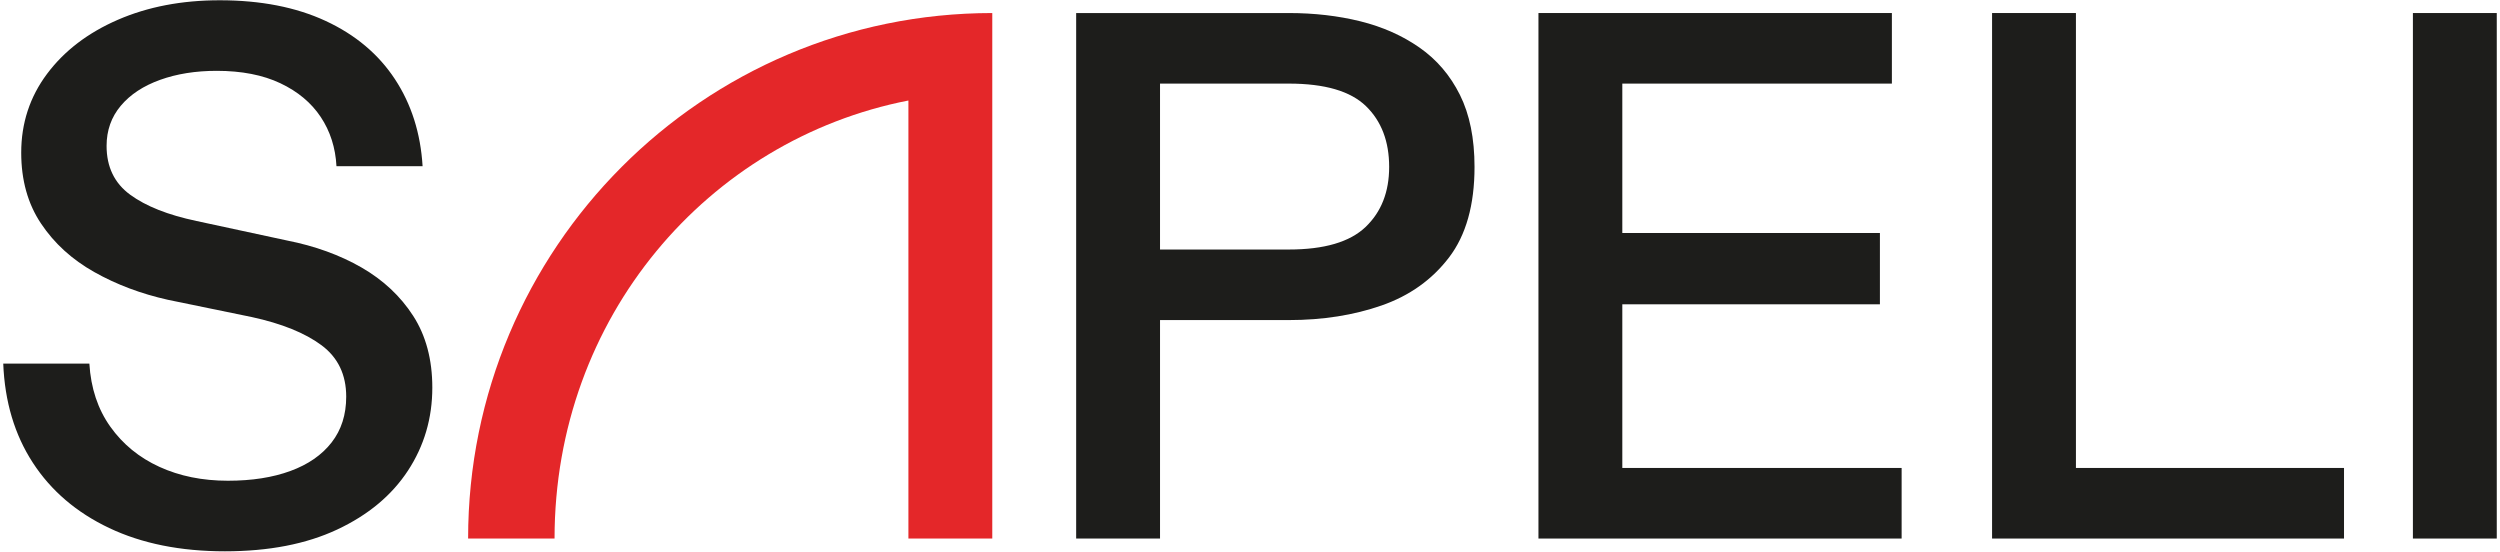
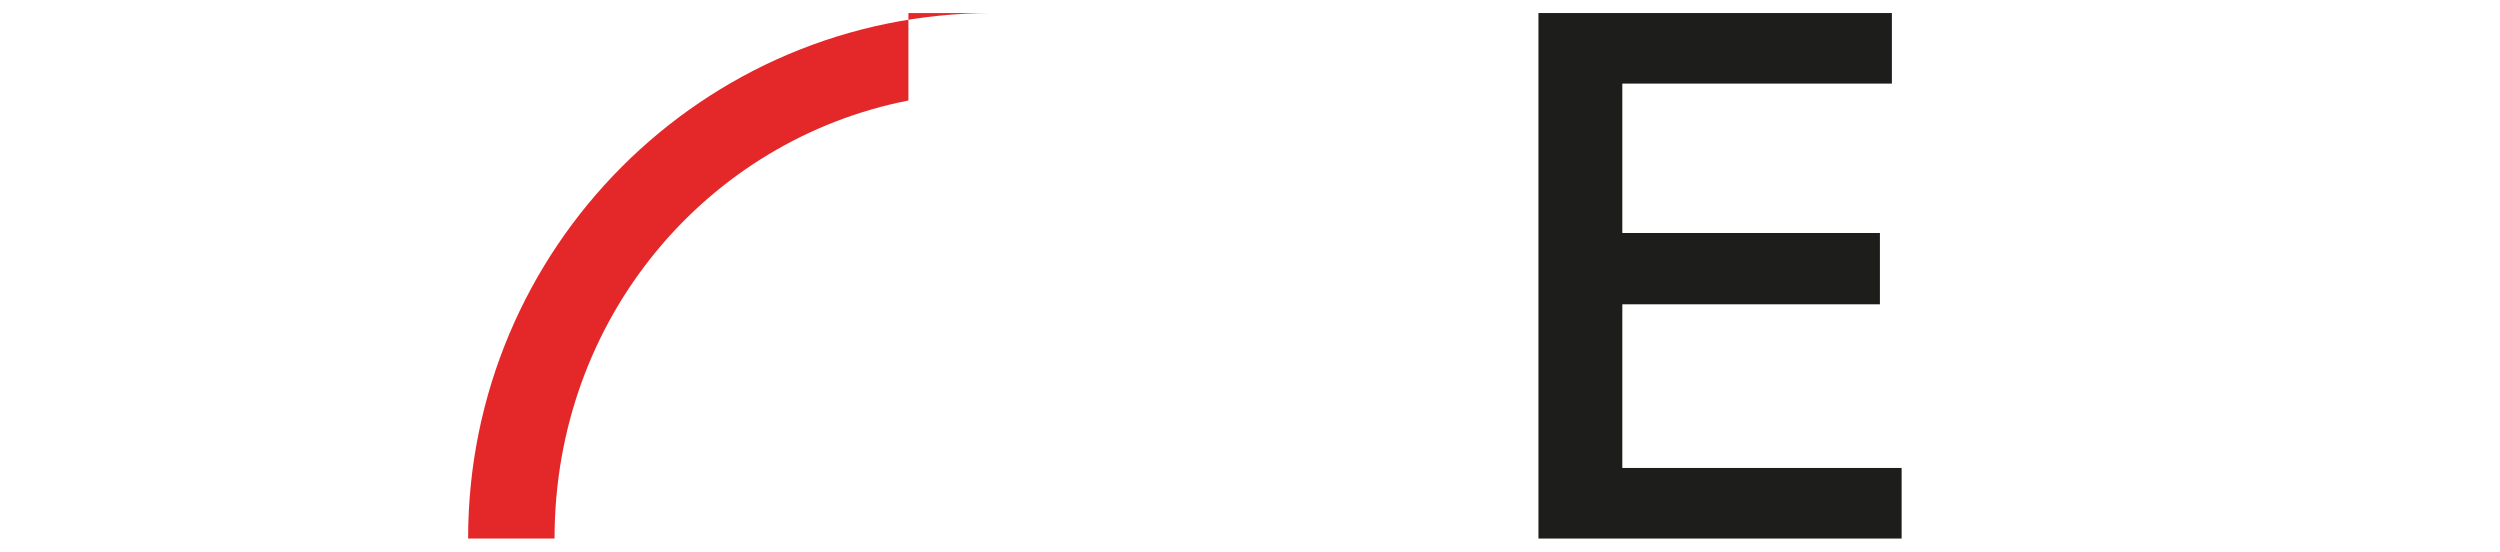
<svg xmlns="http://www.w3.org/2000/svg" version="1.1" id="Vrstva_1" x="0px" y="0px" width="349px" height="77px" viewBox="0 0 349 77" enable-background="new 0 0 349 77" xml:space="preserve">
-   <path fill="#1D1D1B" d="M31.396,76.962c-6.203,0-11.587-1.084-16.15-3.25c-4.565-2.164-8.12-5.203-10.663-9.117  c-2.545-3.91-3.92-8.521-4.129-13.834h12.022c0.209,3.426,1.184,6.359,2.927,8.805c1.741,2.445,4.023,4.314,6.848,5.605  c2.821,1.293,6.01,1.939,9.564,1.939c3.345,0,6.253-0.453,8.729-1.363c2.473-0.906,4.391-2.234,5.748-3.98  c1.36-1.746,2.039-3.879,2.039-6.395c0-3.074-1.15-5.465-3.449-7.178c-2.301-1.711-5.541-3.021-9.722-3.932l-11.708-2.408  c-3.763-0.84-7.197-2.131-10.297-3.879c-3.102-1.744-5.576-3.998-7.422-6.76c-1.848-2.758-2.771-6.059-2.771-9.902  c0-4.123,1.203-7.789,3.607-11.004c2.404-3.213,5.697-5.729,9.879-7.546c4.182-1.815,8.92-2.726,14.217-2.726  c5.713,0,10.645,0.961,14.791,2.883c4.146,1.923,7.37,4.629,9.67,8.121c2.301,3.494,3.588,7.546,3.868,12.156H46.971  c-0.139-2.582-0.871-4.871-2.194-6.863c-1.324-1.991-3.207-3.563-5.646-4.717c-2.439-1.151-5.4-1.729-8.885-1.729  c-2.927,0-5.559,0.42-7.893,1.258c-2.336,0.838-4.165,2.043-5.488,3.615c-1.324,1.572-1.986,3.441-1.986,5.607  c0,2.935,1.098,5.205,3.293,6.813s5.279,2.829,9.252,3.668l12.648,2.725c3.902,0.77,7.37,2.027,10.4,3.771  c3.031,1.748,5.437,4.002,7.214,6.76c1.776,2.762,2.665,6.096,2.665,10.008c0,4.264-1.133,8.123-3.396,11.582  c-2.266,3.459-5.559,6.201-9.88,8.227S37.527,76.962,31.396,76.962" />
-   <path fill="#1D1D1B" d="M150.232,75.181V1.82h29.687c3.555,0,6.882,0.386,9.983,1.153c3.1,0.77,5.854,1.99,8.259,3.668  c2.404,1.676,4.286,3.877,5.644,6.602c1.36,2.725,2.039,6.08,2.039,10.061c0,5.311-1.186,9.521-3.554,12.629  c-2.37,3.109-5.506,5.344-9.408,6.707c-3.903,1.363-8.224,2.043-12.963,2.043h-17.979v30.498H150.232z M161.939,34.833h17.979  c4.948,0,8.521-1.049,10.715-3.146c2.195-2.095,3.293-4.888,3.293-8.384c0-3.563-1.081-6.393-3.239-8.488  c-2.161-2.096-5.75-3.145-10.769-3.145h-17.979V34.833z" />
  <polygon fill="#1D1D1B" points="214.768,75.181 214.768,1.819 264.107,1.819 264.107,11.671 226.475,11.671 226.475,32.526   262.435,32.526 262.435,42.481 226.475,42.481 226.475,65.327 265.467,65.327 265.467,75.181 " />
-   <polygon fill="#1D1D1B" points="278.093,75.181 278.093,1.819 289.8,1.819 289.8,65.327 327.224,65.327 327.224,75.181 " />
-   <polygon fill="#1D1D1B" points="336.841,1.82 336.841,11.671 336.841,65.329 336.841,75.181 348.548,75.181 348.548,65.329   348.548,11.671 348.548,1.82 " />
-   <path fill="#E42729" d="M138.523,1.82c-40.412,0-73.175,32.845-73.175,73.36h12.067c0-30.887,21.414-55.67,49.399-61.15v61.15  h11.708V1.82z" />
+   <path fill="#E42729" d="M138.523,1.82c-40.412,0-73.175,32.845-73.175,73.36h12.067c0-30.887,21.414-55.67,49.399-61.15v61.15  V1.82z" />
</svg>